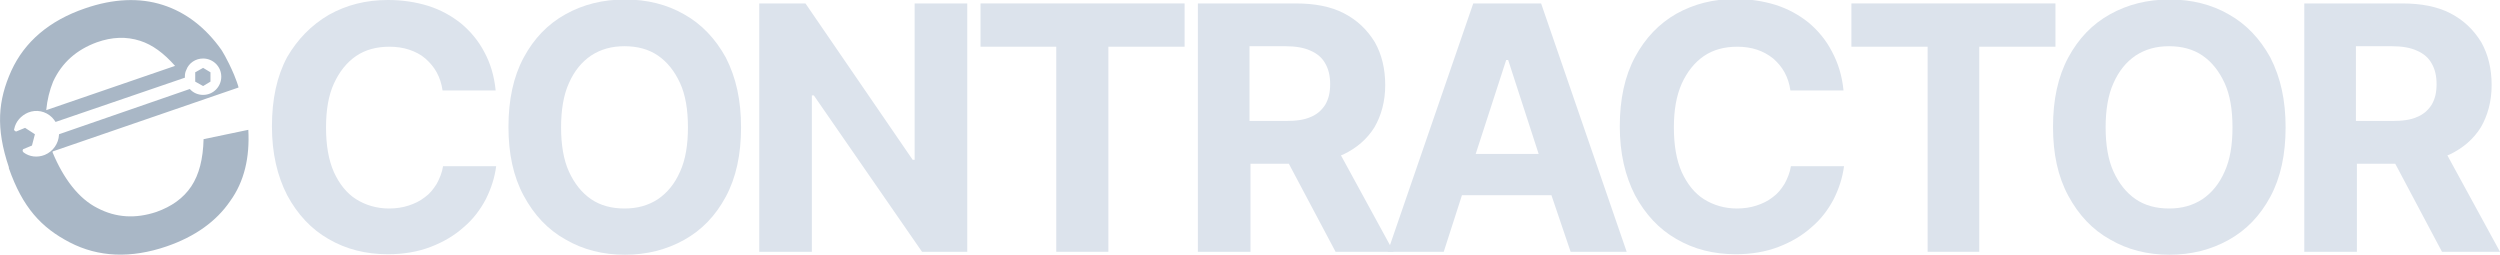
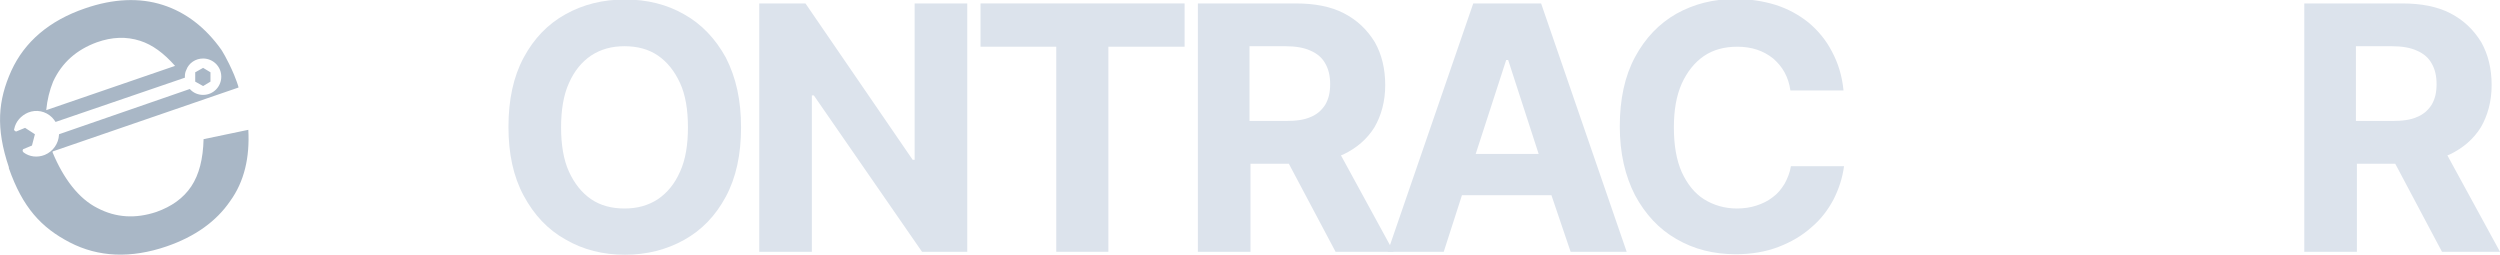
<svg xmlns="http://www.w3.org/2000/svg" version="1.1" id="Layer_1" x="0px" y="0px" viewBox="0 0 508.4 51.9" style="enable-background:new 0 0 508.4 51.9;" xml:space="preserve">
  <style type="text/css">
	.st0{fill:#dce3ec;}
	.st1{fill:#a9b7c6;}
</style>
  <g>
-     <path class="st0" d="M100.8,18.4H90c-0.2-1.4-0.6-2.6-1.2-3.7c-0.6-1.1-1.4-2-2.3-2.8s-2.1-1.4-3.3-1.8c-1.2-0.4-2.6-0.6-4-0.6   c-2.6,0-4.9,0.6-6.8,1.9c-1.9,1.3-3.4,3.2-4.5,5.6s-1.6,5.4-1.6,8.9c0,3.6,0.5,6.6,1.6,9.1c1.1,2.4,2.6,4.3,4.5,5.5   c1.9,1.2,4.2,1.9,6.7,1.9c1.4,0,2.8-0.2,4-0.6c1.2-0.4,2.3-0.9,3.3-1.7c1-0.7,1.7-1.6,2.4-2.7c0.6-1.1,1.1-2.3,1.3-3.6l10.8,0   c-0.3,2.3-1,4.5-2.1,6.7c-1.1,2.1-2.6,4.1-4.5,5.7c-1.9,1.7-4.1,3-6.7,4c-2.6,1-5.5,1.5-8.7,1.5c-4.5,0-8.5-1-12.1-3.1   c-3.5-2-6.3-5-8.4-8.9c-2-3.9-3.1-8.5-3.1-14c0-5.5,1-10.2,3.1-14.1C60.5,8,63.3,5.1,66.9,3c3.6-2,7.5-3,12-3   c2.9,0,5.6,0.4,8.2,1.2c2.5,0.8,4.7,2,6.7,3.6c1.9,1.6,3.5,3.5,4.7,5.8C99.7,12.8,100.5,15.4,100.8,18.4z" />
    <path class="st0" d="M150.7,25.9c0,5.5-1,10.2-3.1,14.1c-2.1,3.9-4.9,6.8-8.5,8.8c-3.6,2-7.6,3-12,3c-4.5,0-8.5-1-12.1-3.1   c-3.6-2-6.4-5-8.5-8.9c-2.1-3.9-3.1-8.5-3.1-14c0-5.5,1-10.2,3.1-14.1c2.1-3.9,4.9-6.8,8.5-8.8s7.6-3,12.1-3c4.5,0,8.5,1,12,3   c3.6,2,6.4,5,8.5,8.8C149.7,15.8,150.7,20.4,150.7,25.9z M139.9,25.9c0-3.6-0.5-6.6-1.6-9c-1.1-2.4-2.6-4.3-4.5-5.6   c-1.9-1.3-4.2-1.9-6.8-1.9c-2.6,0-4.8,0.6-6.8,1.9c-1.9,1.3-3.4,3.1-4.5,5.6c-1.1,2.4-1.6,5.5-1.6,9s0.5,6.6,1.6,9   c1.1,2.4,2.6,4.3,4.5,5.6c1.9,1.3,4.2,1.9,6.8,1.9c2.6,0,4.8-0.6,6.8-1.9c1.9-1.3,3.4-3.1,4.5-5.6   C139.4,32.5,139.9,29.5,139.9,25.9z" />
    <path class="st0" d="M196.7,0.7v50.5h-9.2l-22-31.8h-0.4v31.8h-10.7V0.7h9.4l21.8,31.8h0.4V0.7H196.7z" />
    <path class="st0" d="M199.4,9.5V0.7h41.5v8.8h-15.5v41.7h-10.6V9.5H199.4z" />
    <path class="st0" d="M271.6,51.2h11.8l-10.7-19.6c0.2-0.1,0.3-0.1,0.5-0.2c2.7-1.3,4.8-3.1,6.3-5.5c1.4-2.4,2.2-5.3,2.2-8.6   c0-3.3-0.7-6.2-2.1-8.7C278,6,276,4.1,273.3,2.7c-2.7-1.4-6-2-9.8-2h-19.9v50.5h10.7V33.3h7.8L271.6,51.2z M254.2,9.4h7.2   c2.1,0,3.8,0.3,5.1,0.9c1.4,0.6,2.4,1.5,3,2.6c0.7,1.2,1,2.6,1,4.2c0,1.7-0.3,3-1,4.2c-0.7,1.1-1.7,2-3,2.5c-1.3,0.6-3,0.8-5.1,0.8   h-7.3V9.4z" />
    <path class="st0" d="M319.4,51.2h11.4L313.4,0.7h-13.8l-17.4,50.5h11.4l3.7-11.5h18.2L319.4,51.2z M300.1,31.3l6.2-19.1h0.4   l6.2,19.1H300.1z" />
    <path class="st0" d="M374.9,18.4h-10.8c-0.2-1.4-0.6-2.6-1.2-3.7c-0.6-1.1-1.4-2-2.3-2.8c-1-0.8-2.1-1.4-3.3-1.8   c-1.2-0.4-2.6-0.6-4-0.6c-2.6,0-4.9,0.6-6.8,1.9c-1.9,1.3-3.4,3.2-4.5,5.6c-1.1,2.5-1.6,5.4-1.6,8.9c0,3.6,0.5,6.6,1.6,9.1   c1.1,2.4,2.6,4.3,4.5,5.5c1.9,1.2,4.2,1.9,6.7,1.9c1.4,0,2.8-0.2,4-0.6c1.2-0.4,2.3-0.9,3.3-1.7c1-0.7,1.7-1.6,2.4-2.7   c0.6-1.1,1.1-2.3,1.3-3.6l10.8,0c-0.3,2.3-1,4.5-2.1,6.7c-1.1,2.1-2.6,4.1-4.5,5.7c-1.9,1.7-4.1,3-6.7,4c-2.6,1-5.5,1.5-8.7,1.5   c-4.5,0-8.5-1-12.1-3.1c-3.5-2-6.3-5-8.4-8.9c-2-3.9-3.1-8.5-3.1-14c0-5.5,1-10.2,3.1-14.1c2.1-3.9,4.9-6.8,8.4-8.8   c3.6-2,7.5-3,12-3c2.9,0,5.6,0.4,8.2,1.2c2.5,0.8,4.7,2,6.7,3.6c1.9,1.6,3.5,3.5,4.7,5.8C373.8,12.8,374.6,15.4,374.9,18.4z" />
-     <path class="st0" d="M376.5,9.5V0.7H418v8.8h-15.5v41.7H392V9.5H376.5z" />
-     <path class="st0" d="M464.8,25.9c0,5.5-1,10.2-3.1,14.1c-2.1,3.9-4.9,6.8-8.5,8.8c-3.6,2-7.6,3-12,3c-4.5,0-8.5-1-12.1-3.1   c-3.6-2-6.4-5-8.5-8.9c-2.1-3.9-3.1-8.5-3.1-14c0-5.5,1-10.2,3.1-14.1c2.1-3.9,4.9-6.8,8.5-8.8c3.6-2,7.6-3,12.1-3   c4.5,0,8.5,1,12,3c3.6,2,6.4,5,8.5,8.8C463.8,15.8,464.8,20.4,464.8,25.9z M454,25.9c0-3.6-0.5-6.6-1.6-9c-1.1-2.4-2.6-4.3-4.5-5.6   s-4.2-1.9-6.8-1.9c-2.6,0-4.8,0.6-6.8,1.9c-1.9,1.3-3.4,3.1-4.5,5.6c-1.1,2.4-1.6,5.5-1.6,9s0.5,6.6,1.6,9c1.1,2.4,2.6,4.3,4.5,5.6   c1.9,1.3,4.2,1.9,6.8,1.9c2.6,0,4.8-0.6,6.8-1.9c1.9-1.3,3.4-3.1,4.5-5.6C453.5,32.5,454,29.5,454,25.9z" />
    <path class="st0" d="M496.6,51.2h11.8l-10.7-19.6c0.2-0.1,0.3-0.1,0.5-0.2c2.7-1.3,4.8-3.1,6.3-5.5c1.4-2.4,2.2-5.3,2.2-8.6   c0-3.3-0.7-6.2-2.1-8.7C503,6,501,4.1,498.3,2.7c-2.7-1.4-6-2-9.8-2h-19.9v50.5h10.7V33.3h7.8L496.6,51.2z M479.2,9.4h7.2   c2.1,0,3.8,0.3,5.1,0.9c1.4,0.6,2.4,1.5,3,2.6c0.7,1.2,1,2.6,1,4.2c0,1.7-0.3,3-1,4.2c-0.7,1.1-1.7,2-3,2.5c-1.3,0.6-3,0.8-5.1,0.8   h-7.3V9.4z" />
    <g>
      <polygon class="st1" points="42.8,16.6 42.8,14.7 41.3,13.8 39.7,14.7 39.7,16.6 41.3,17.5   " />
      <path class="st1" d="M50.5,26.4l-9.1,1.9c-0.1,4-0.9,7.2-2.5,9.6c-1.6,2.4-4,4.1-7.1,5.2c-4.2,1.4-8.2,1.2-12-0.8    c-3.8-1.9-6.9-6-9.1-11.3c0-0.1,0-0.1,0-0.2l37.8-13c0,0,0.1-0.1-0.9-2.6c-1.4-3.3-2.6-5.1-2.6-5.1C41.8,5.6,37.8,2.5,33.1,1    c-4.7-1.5-10-1.3-15.8,0.7C10,4.2,5,8.5,2.3,14.4C-0.4,20.4-0.9,26,1.8,34l0,0c0,0,0,0.1,0,0.1c0,0,0,0.1,0,0.1l0,0    c2.8,8,6.6,12.1,12.4,15.1c5.8,3,12.4,3.3,19.7,0.8c5.8-2,10.1-5.1,12.9-9.2C49.7,36.9,50.8,32,50.5,26.4z M10.8,16.6    c1.8-3.9,4.8-6.5,8.9-8c3.1-1.1,6-1.2,8.8-0.3c2.5,0.8,4.8,2.5,7.1,5.1l-26.2,9C9.6,20.3,10.1,18.3,10.8,16.6z M4.8,31    c-0.1-0.1-0.2-0.2-0.2-0.4c0-0.1,0.1-0.3,0.2-0.3l1.7-0.7l0.6-2.3l-2-1.3l-1.7,0.7c-0.1,0.1-0.3,0-0.4-0.1    c-0.1-0.1-0.2-0.2-0.1-0.4c0.3-1.5,1.4-2.7,2.8-3.3c1.7-0.7,3.6-0.3,4.9,1c0.3,0.3,0.5,0.6,0.7,0.9l26.3-9c0-0.1,0-0.2,0-0.3    c0-0.5,0.1-0.9,0.3-1.3c0.5-1.4,1.9-2.3,3.4-2.3c2,0,3.7,1.6,3.7,3.7c0,2-1.6,3.7-3.7,3.7c-1,0-2-0.4-2.7-1.2L12,27.3    c0,0,0,0.1,0,0.1c-0.1,1.8-1.2,3.4-2.9,4.1C7.6,32.1,6,31.9,4.8,31z" />
    </g>
  </g>
</svg>